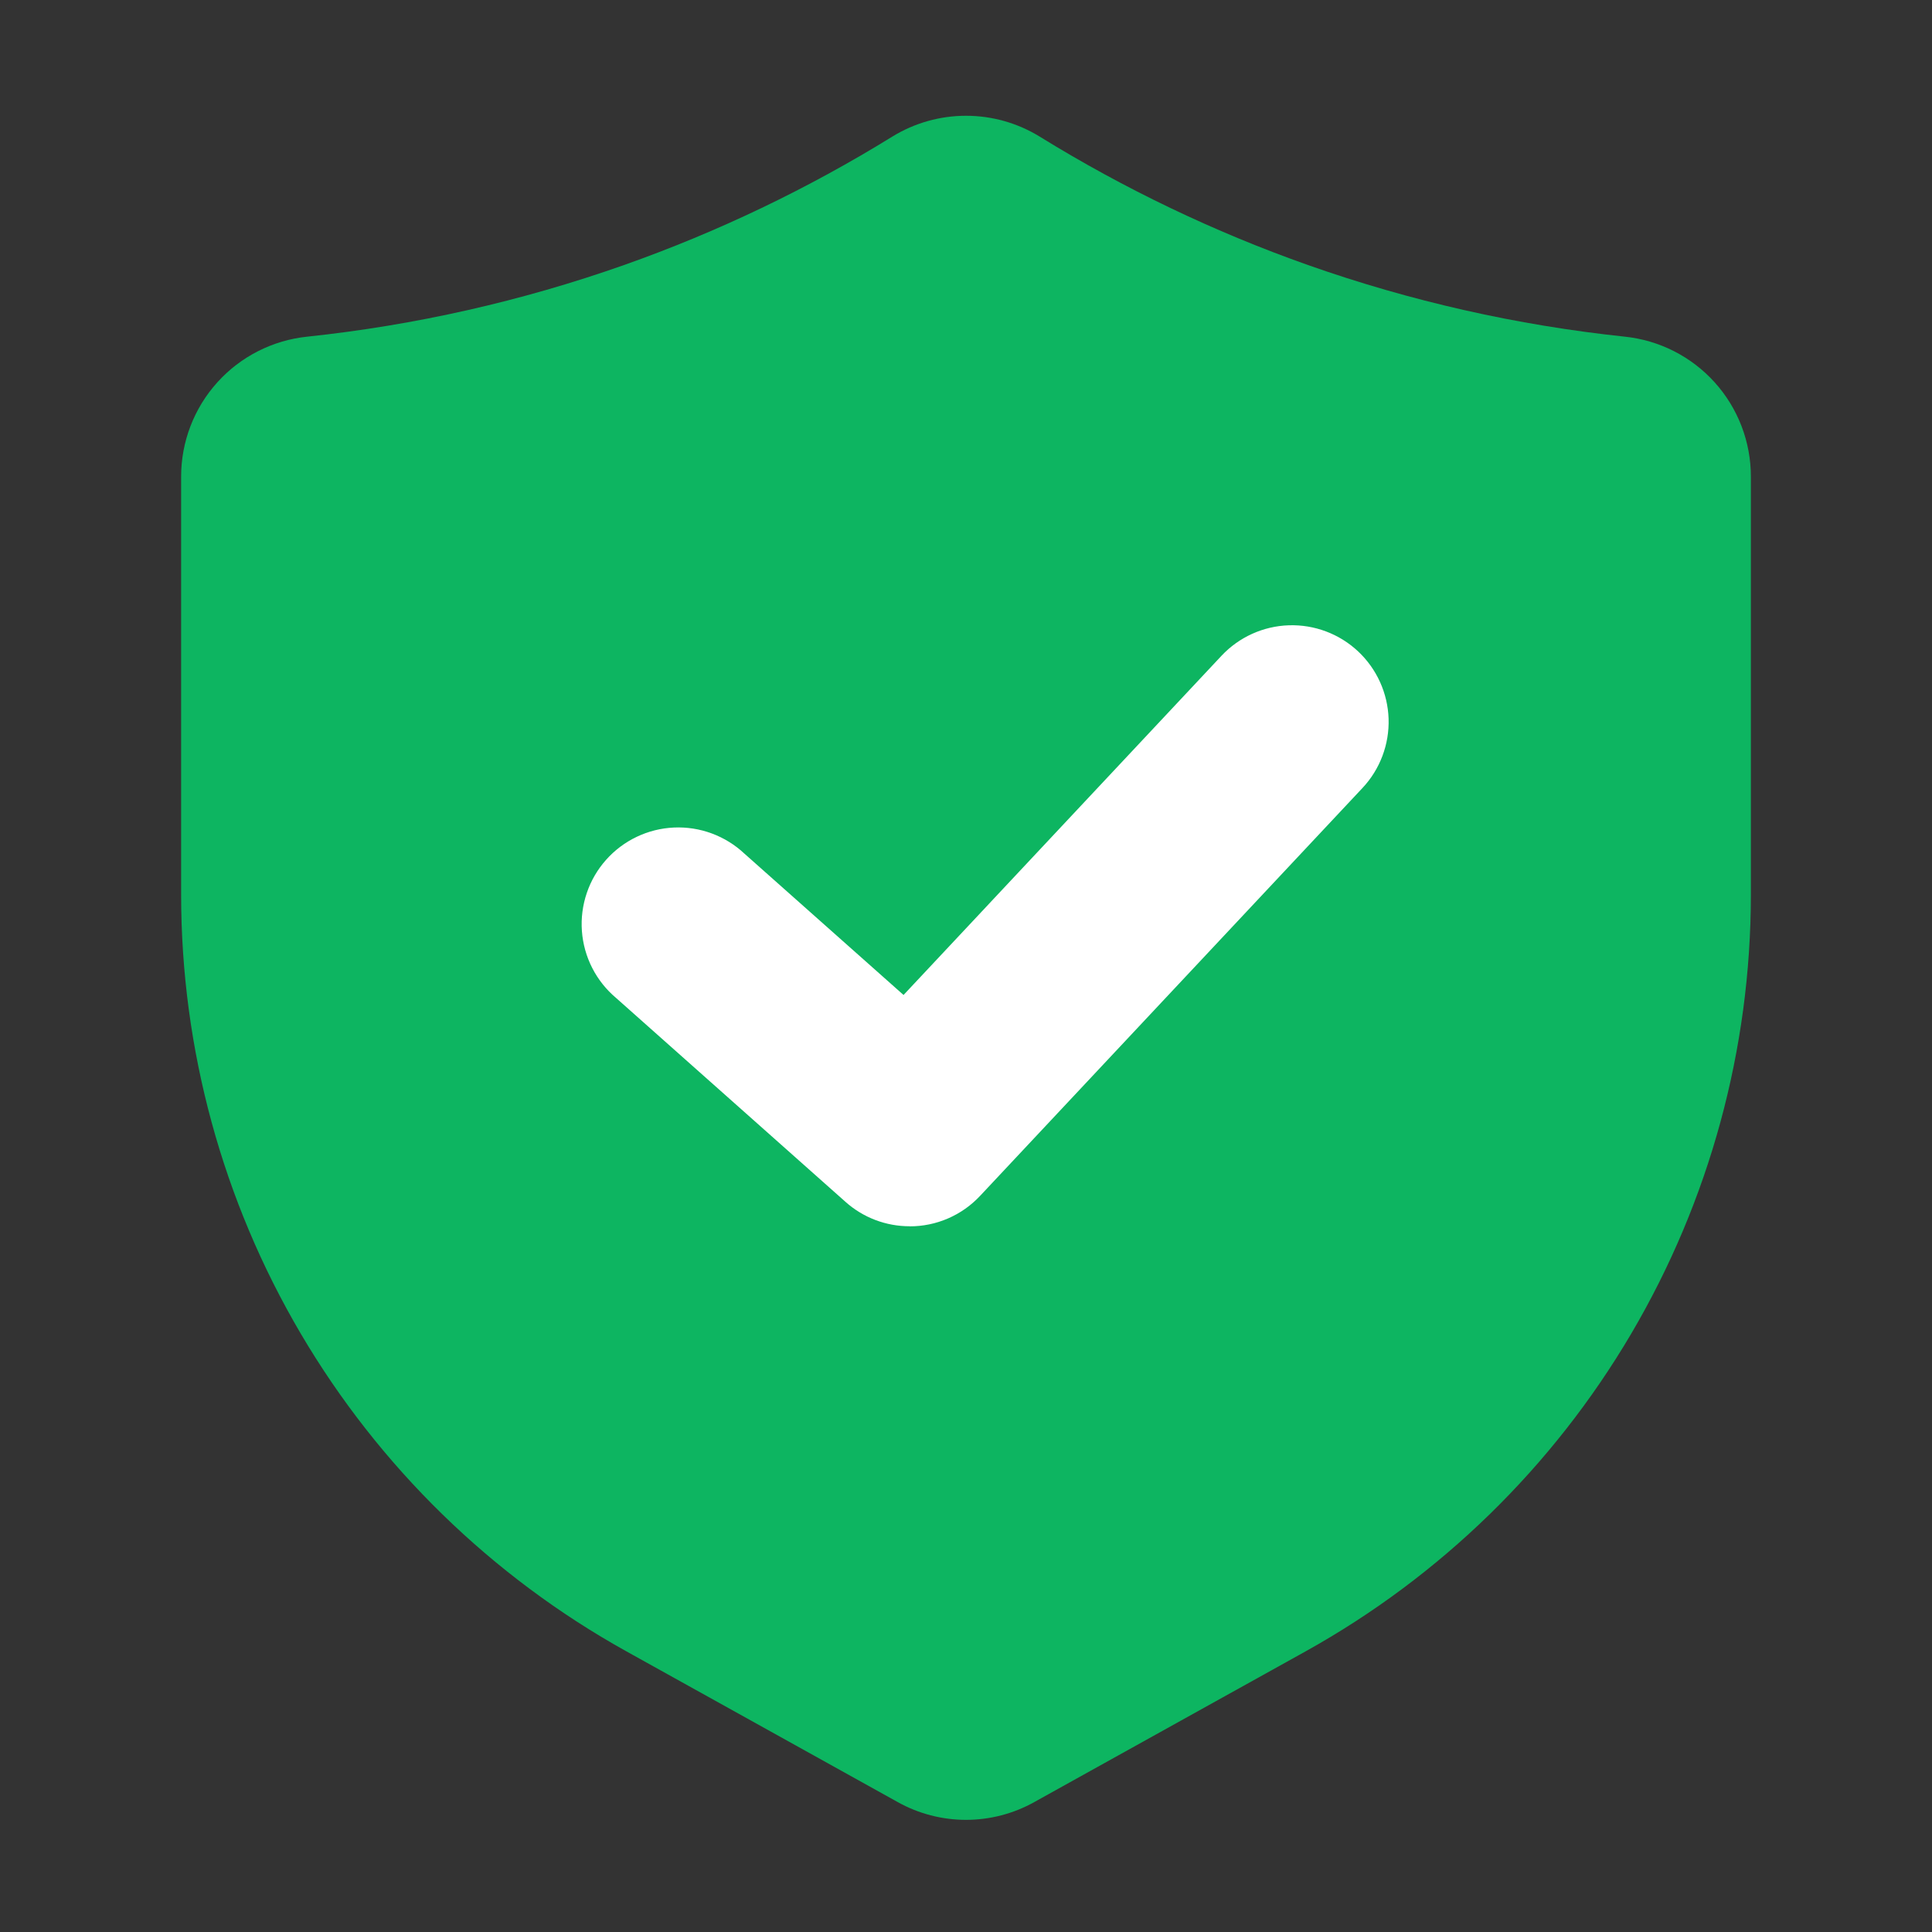
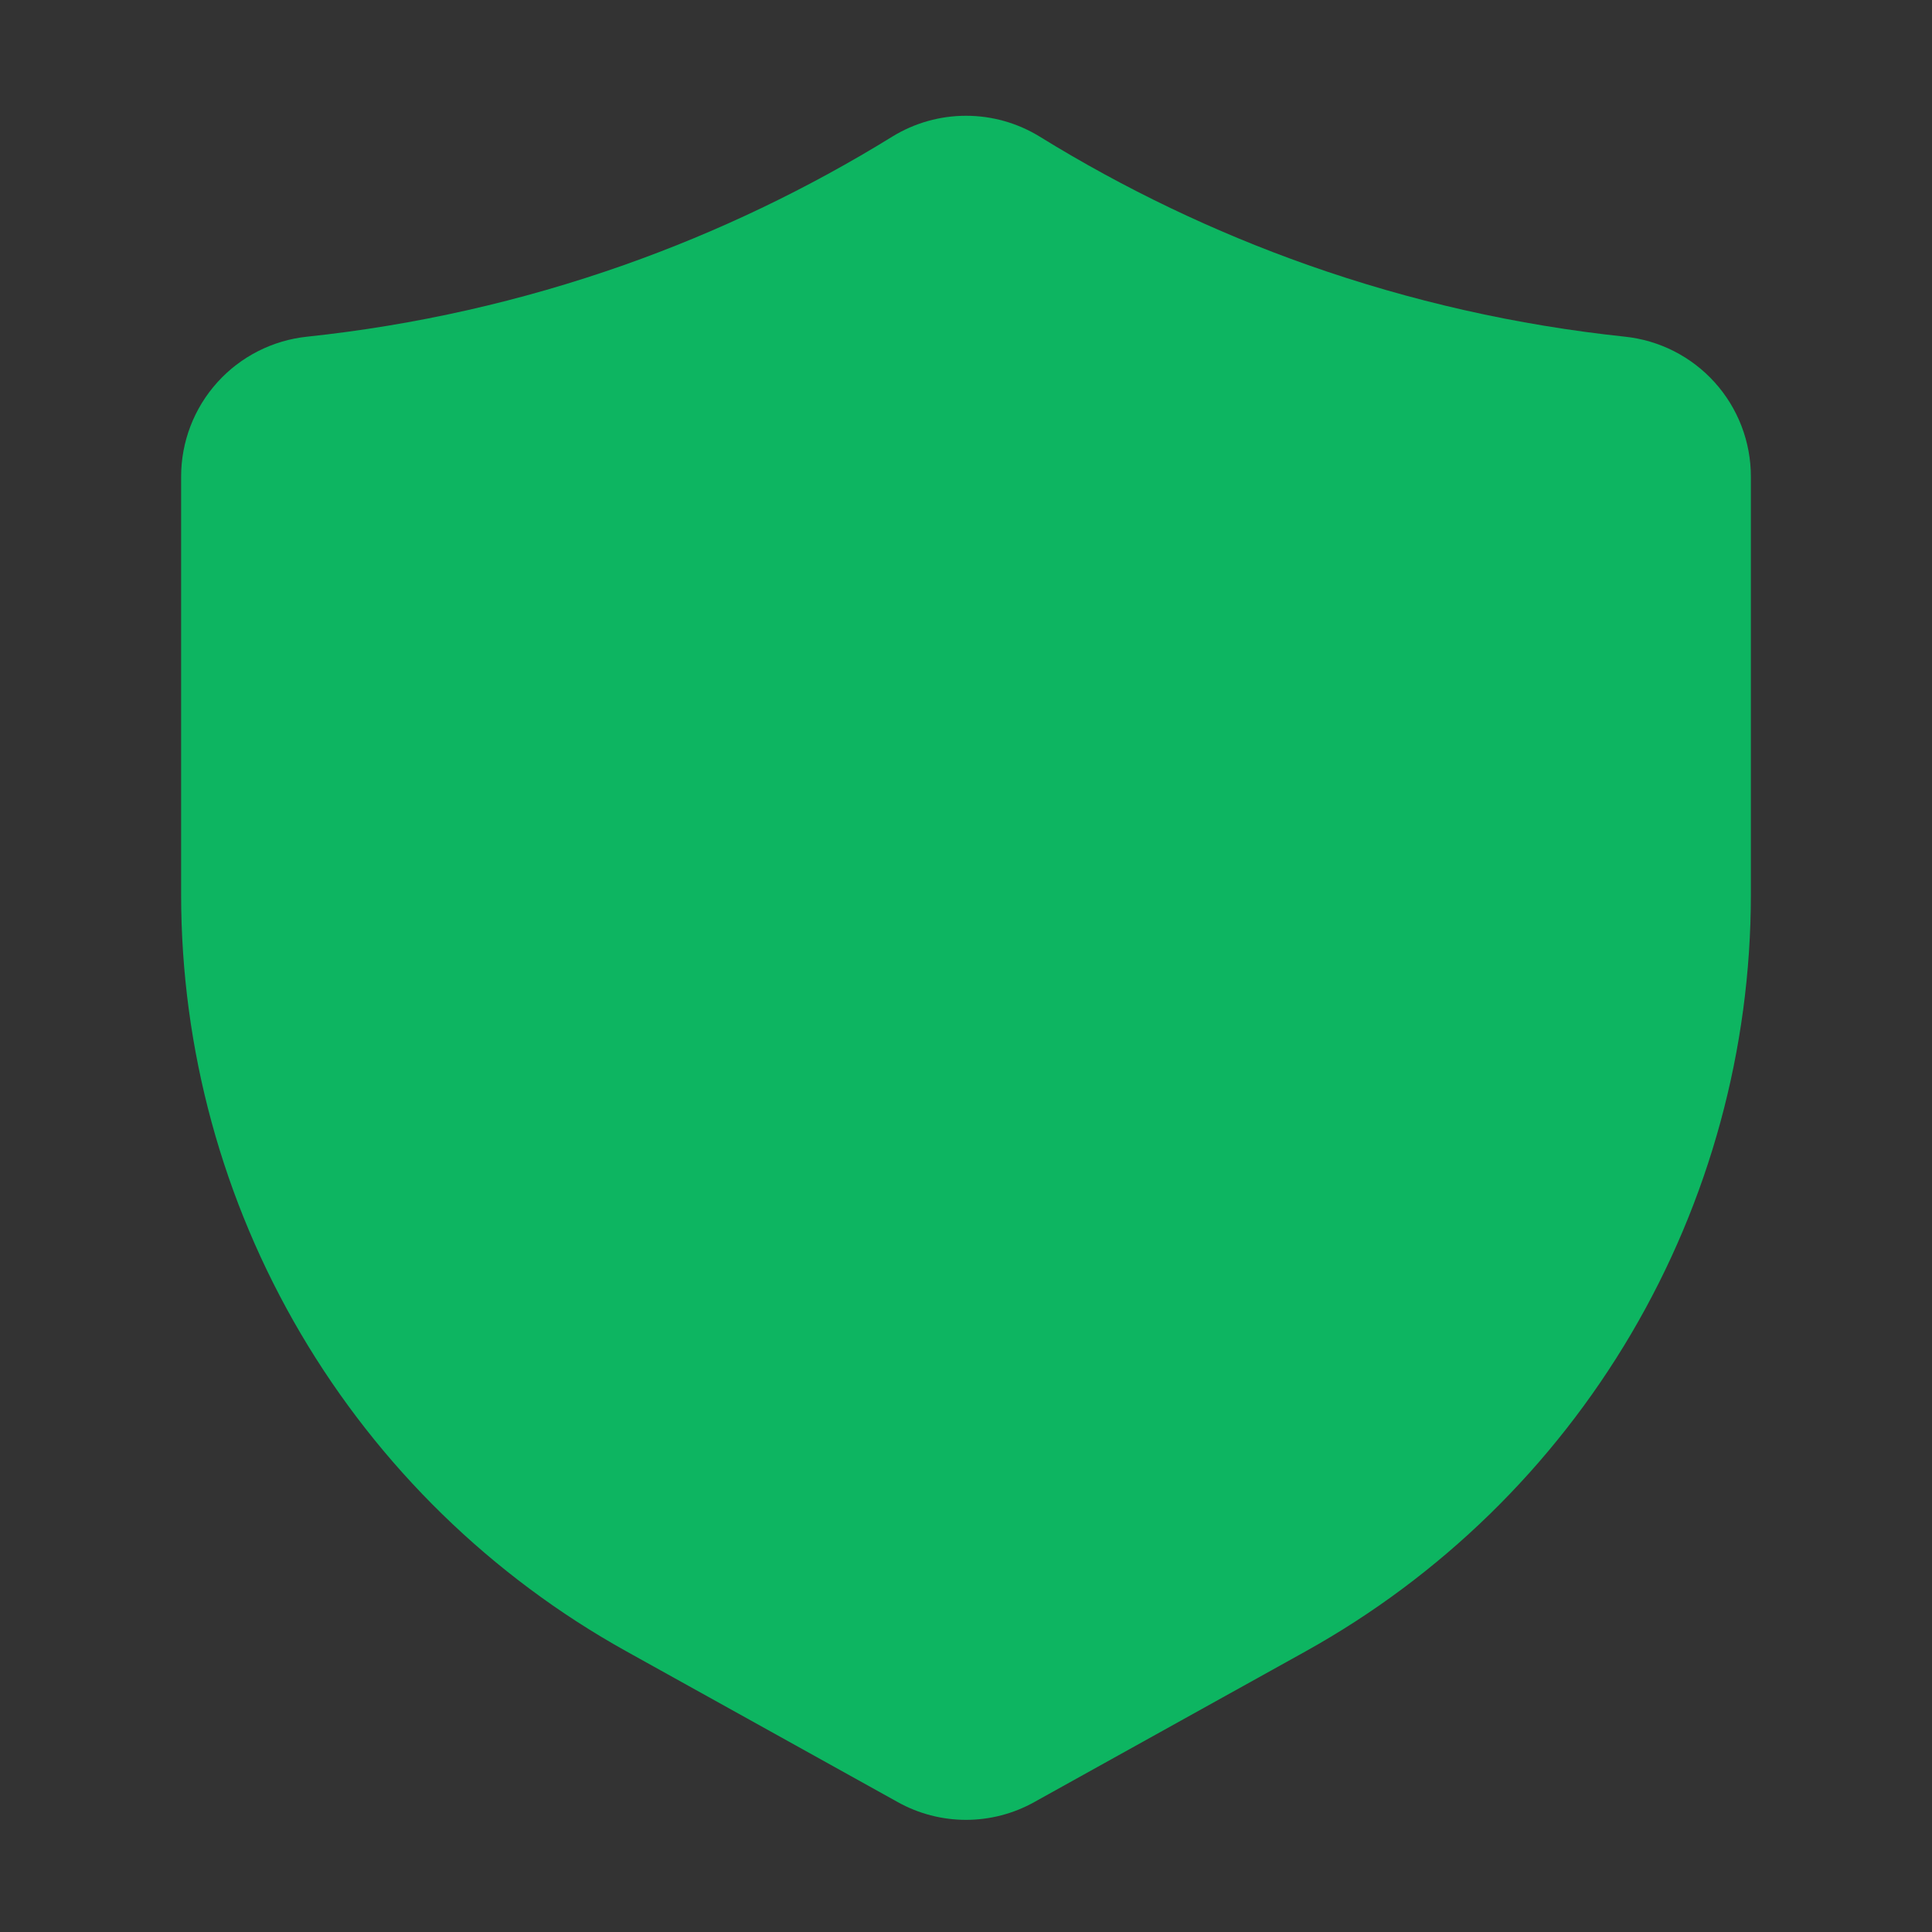
<svg xmlns="http://www.w3.org/2000/svg" width="100" height="100" viewBox="0 0 100 100" fill="none">
  <rect x="0" y="0" width="100" height="100" fill="#333333" stroke="none" />
  <path d="M84.092 17.425C78.505 16.833 73.007 15.59 67.708 13.721C62.848 12.004 58.185 9.771 53.8 7.062C52.656 6.362 51.341 5.992 50 5.992C48.659 5.992 47.344 6.362 46.2 7.062C41.815 9.771 37.152 12.004 32.292 13.721C26.994 15.59 21.495 16.833 15.908 17.425C14.116 17.61 12.456 18.452 11.249 19.79C10.043 21.127 9.375 22.865 9.375 24.667V46.317C9.378 54.304 11.516 62.145 15.567 69.029C19.619 75.913 25.436 81.59 32.417 85.471L46.458 93.271C47.54 93.877 48.76 94.195 50 94.195C51.24 94.195 52.46 93.877 53.542 93.271L67.583 85.471C74.564 81.59 80.382 75.913 84.433 69.029C88.484 62.145 90.621 54.304 90.625 46.317V24.667C90.625 22.865 89.957 21.127 88.751 19.79C87.544 18.452 85.884 17.61 84.092 17.425Z" fill="#0DB561" />
-   <path d="M47.084 63.471C45.859 63.473 44.676 63.024 43.763 62.208L31.888 51.654C31.377 51.224 30.957 50.696 30.653 50.101C30.349 49.506 30.168 48.856 30.119 48.189C30.071 47.523 30.157 46.854 30.372 46.221C30.586 45.588 30.926 45.005 31.37 44.506C31.814 44.006 32.353 43.601 32.956 43.314C33.559 43.026 34.214 42.863 34.882 42.833C35.549 42.803 36.216 42.907 36.842 43.139C37.469 43.371 38.043 43.726 38.53 44.183L46.767 51.5L63.225 33.942C64.133 32.975 65.386 32.408 66.711 32.365C68.036 32.322 69.324 32.807 70.292 33.712C71.26 34.619 71.829 35.874 71.873 37.2C71.916 38.526 71.432 39.815 70.525 40.783L50.734 61.892C50.267 62.393 49.702 62.792 49.074 63.064C48.446 63.337 47.768 63.477 47.084 63.475V63.471Z" fill="white" />
</svg>